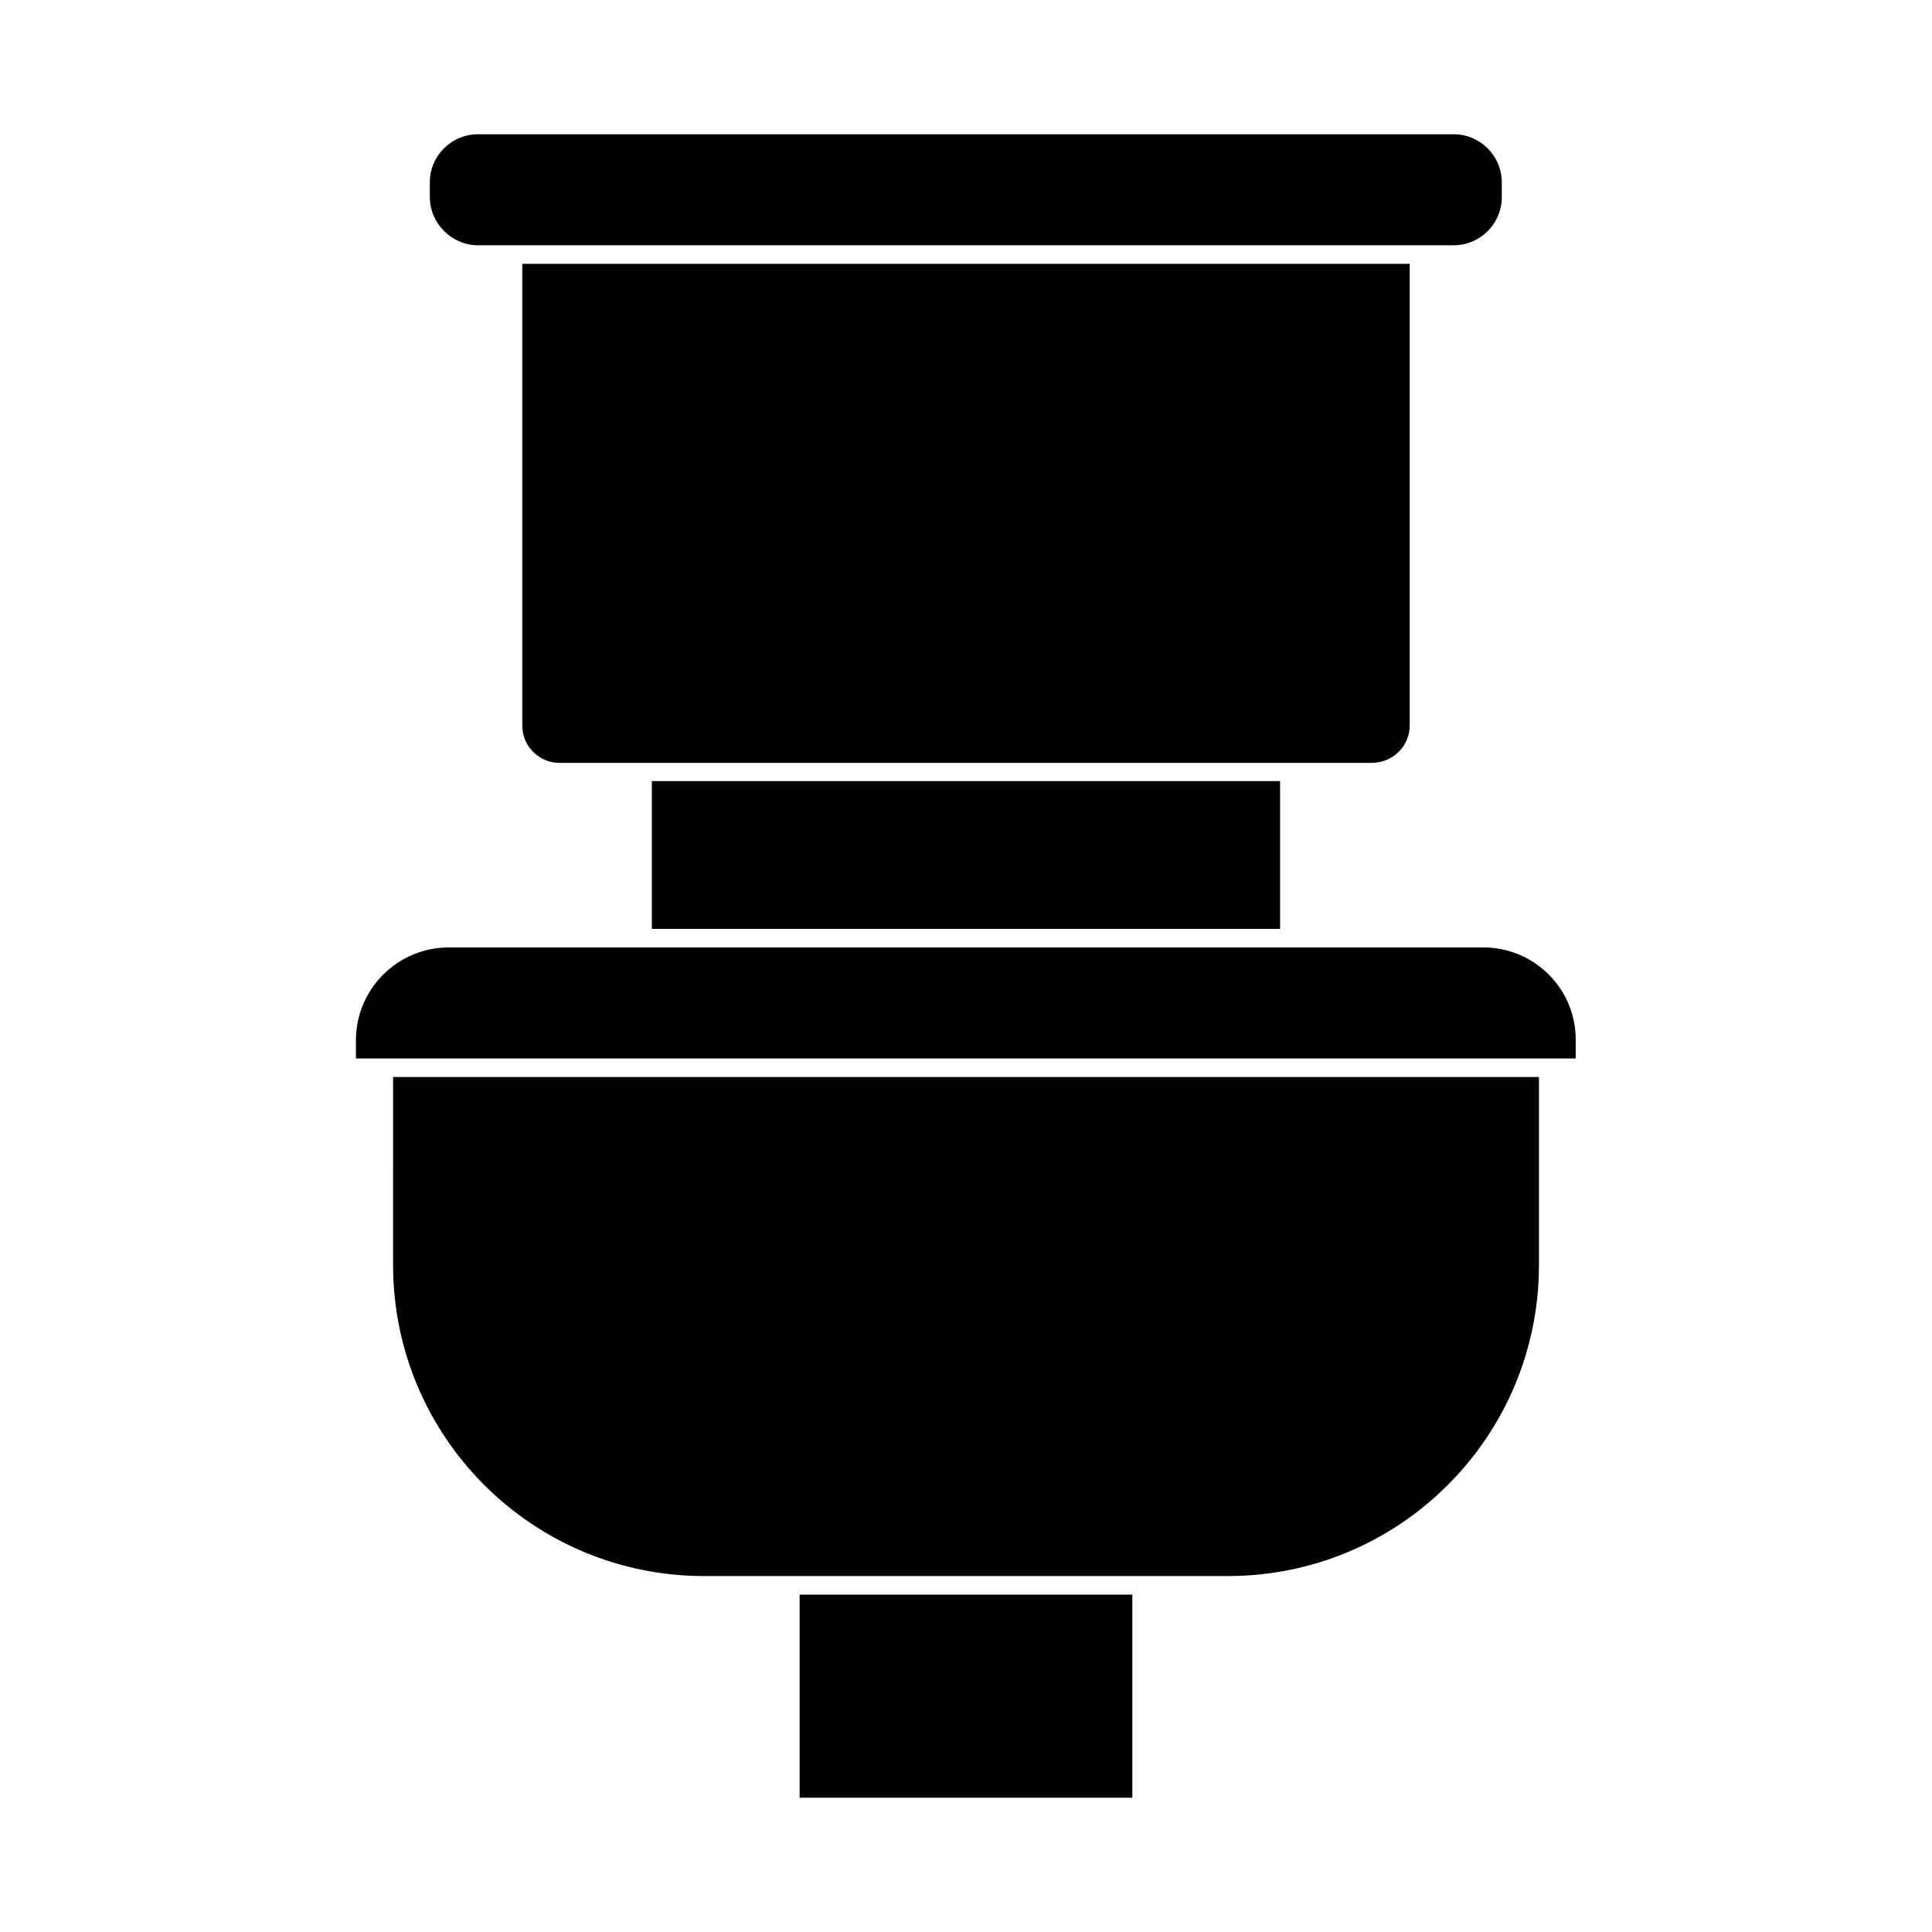
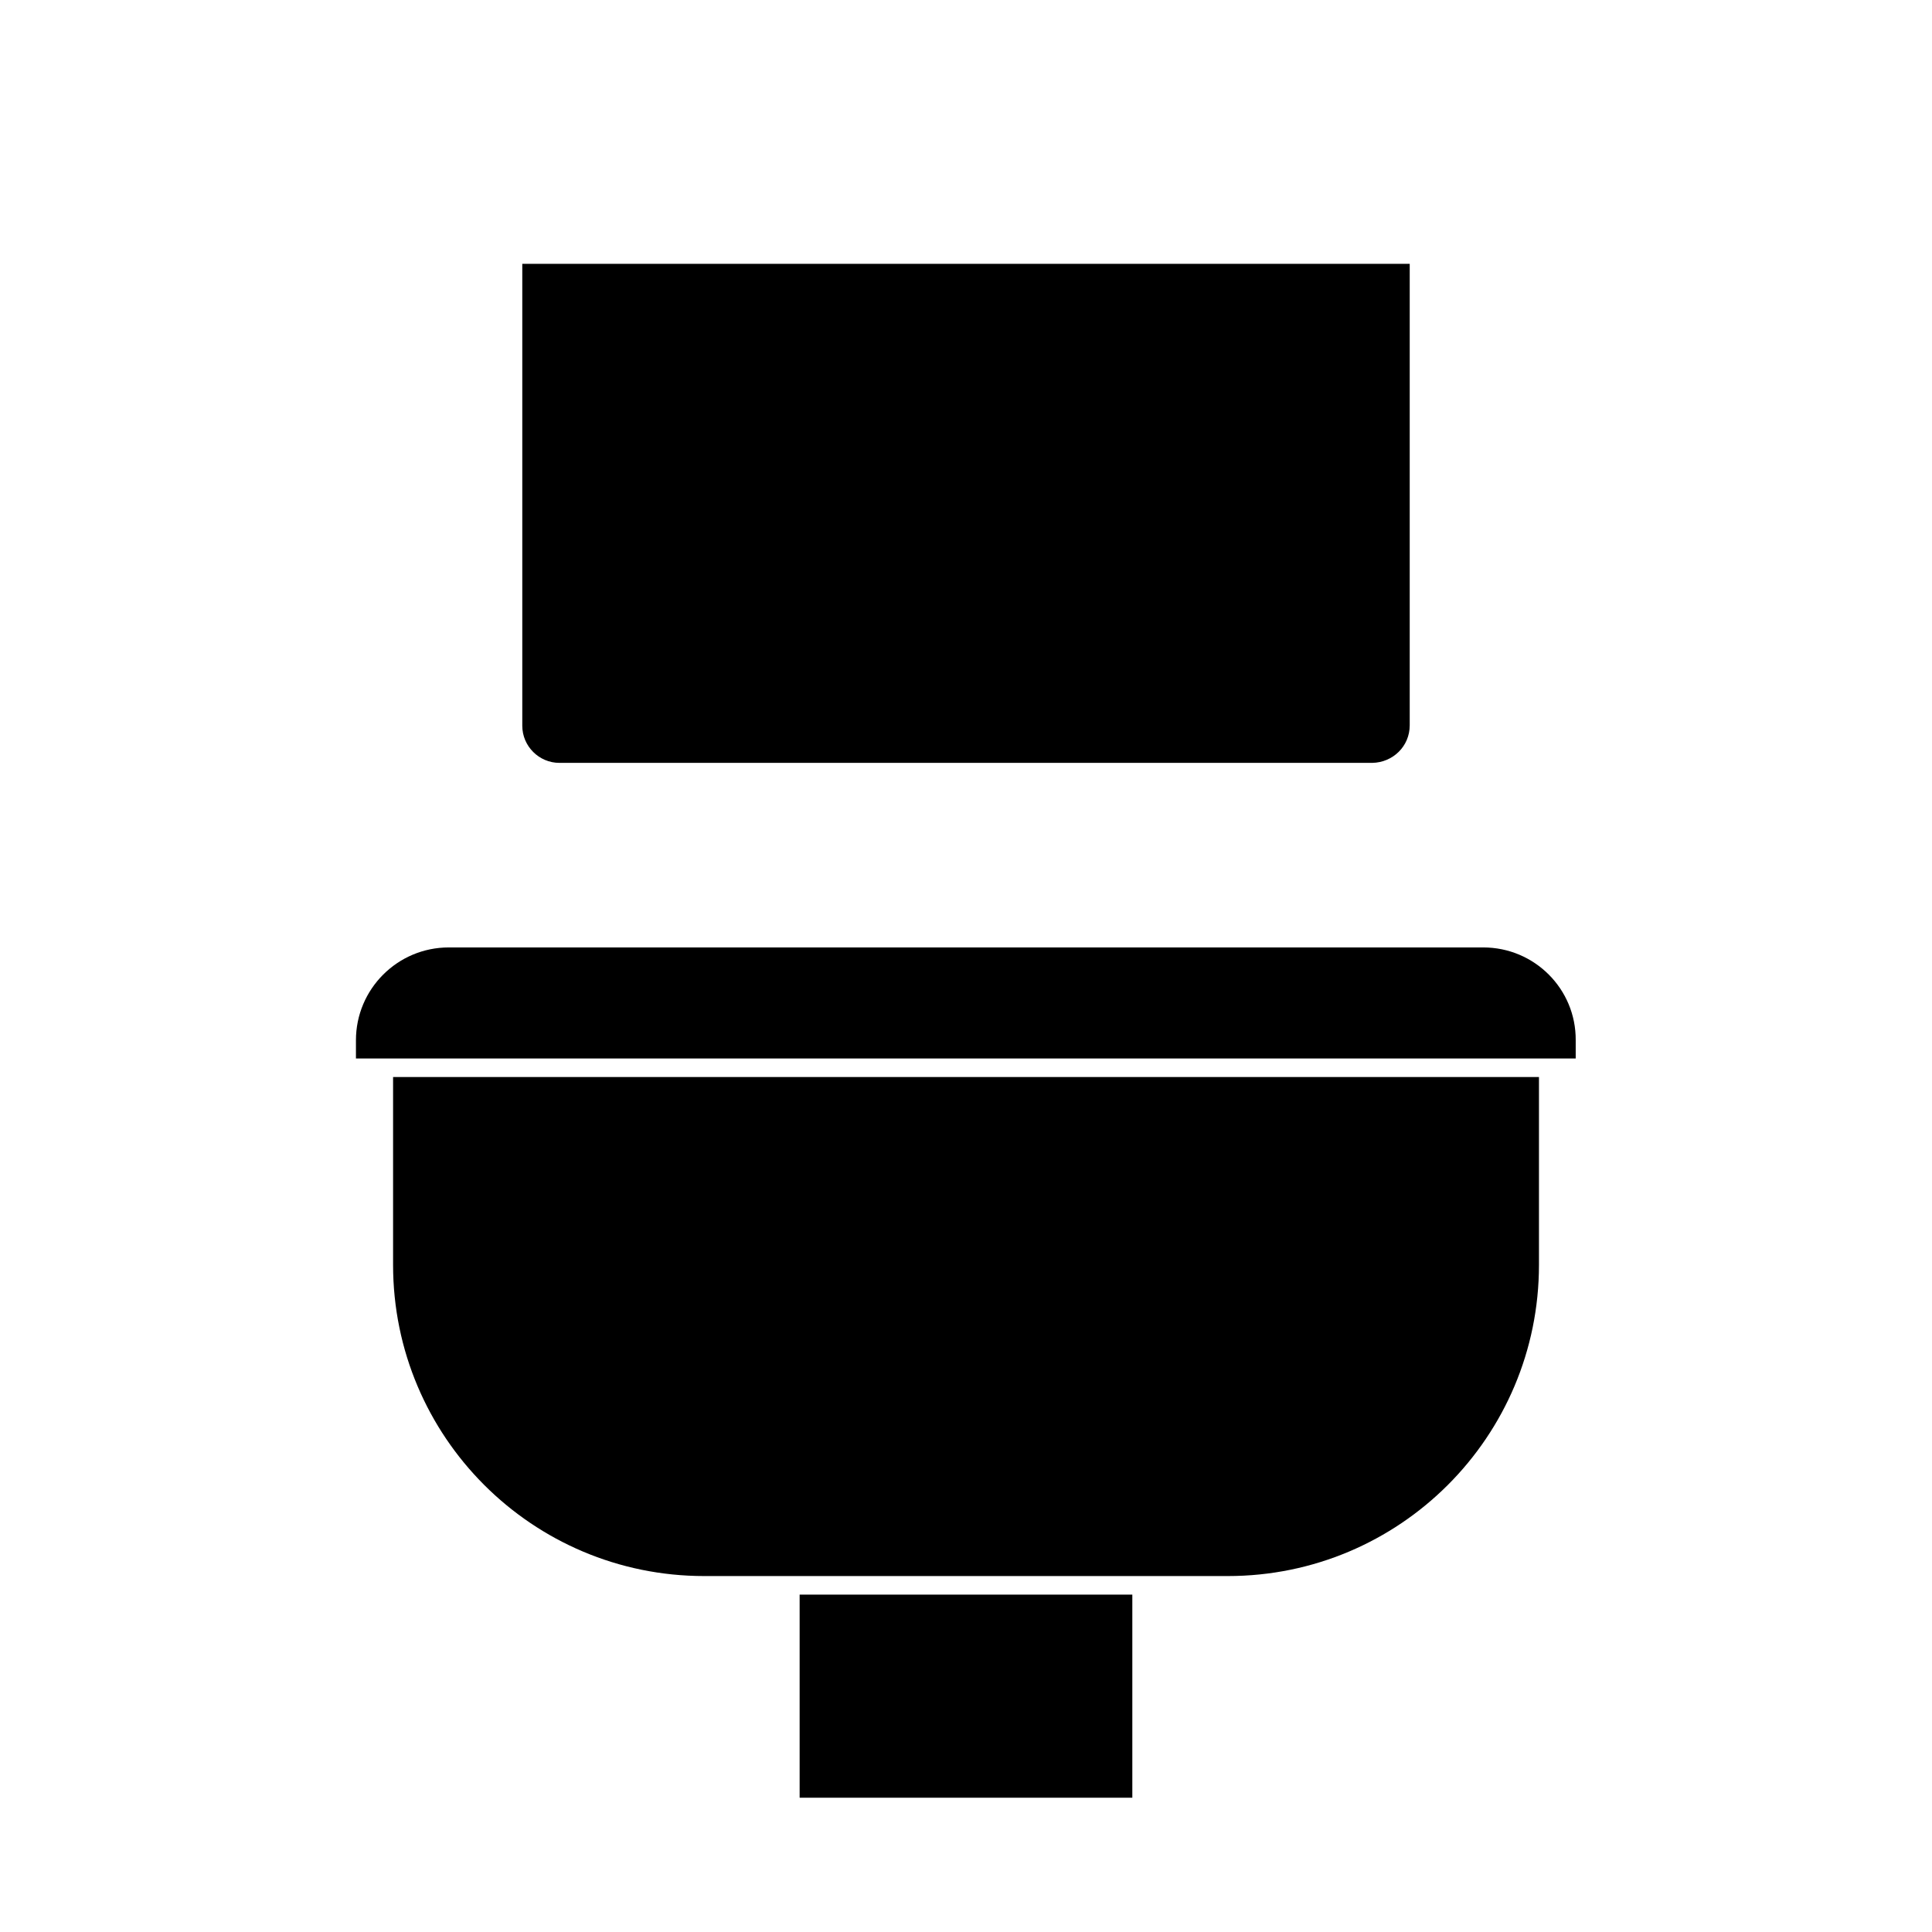
<svg xmlns="http://www.w3.org/2000/svg" fill="#000000" width="800px" height="800px" version="1.1" viewBox="144 144 512 512">
  <g>
-     <path d="m270.7 209h258.5c7.086 0 12.793-5.707 12.793-12.793v-3.836c0-7.086-5.707-12.793-12.793-12.793h-258.5c-7.086 0-12.793 5.707-12.793 12.793v3.836c0.004 6.988 5.809 12.793 12.793 12.793z" />
    <path d="m517.59 336.23v-122.31h-235.18v122.41c0 5.41 4.43 9.84 9.84 9.84h215.4c5.512-0.098 9.938-4.426 9.938-9.938z" />
-     <path d="m316.75 351h166.49v39.164h-166.49z" />
    <path d="m537.07 395.08h-274.14c-13.578 0-24.602 11.02-24.602 24.602v4.82h323.25v-4.82c0.102-13.582-10.922-24.602-24.5-24.602z" />
    <path d="m248.17 479.21c0 45.559 36.898 82.461 82.461 82.461h138.75c45.559 0 82.461-36.898 82.461-82.461v-49.789h-303.67z" />
    <path d="m355.91 566.59h88.168v53.824h-88.168z" />
  </g>
</svg>